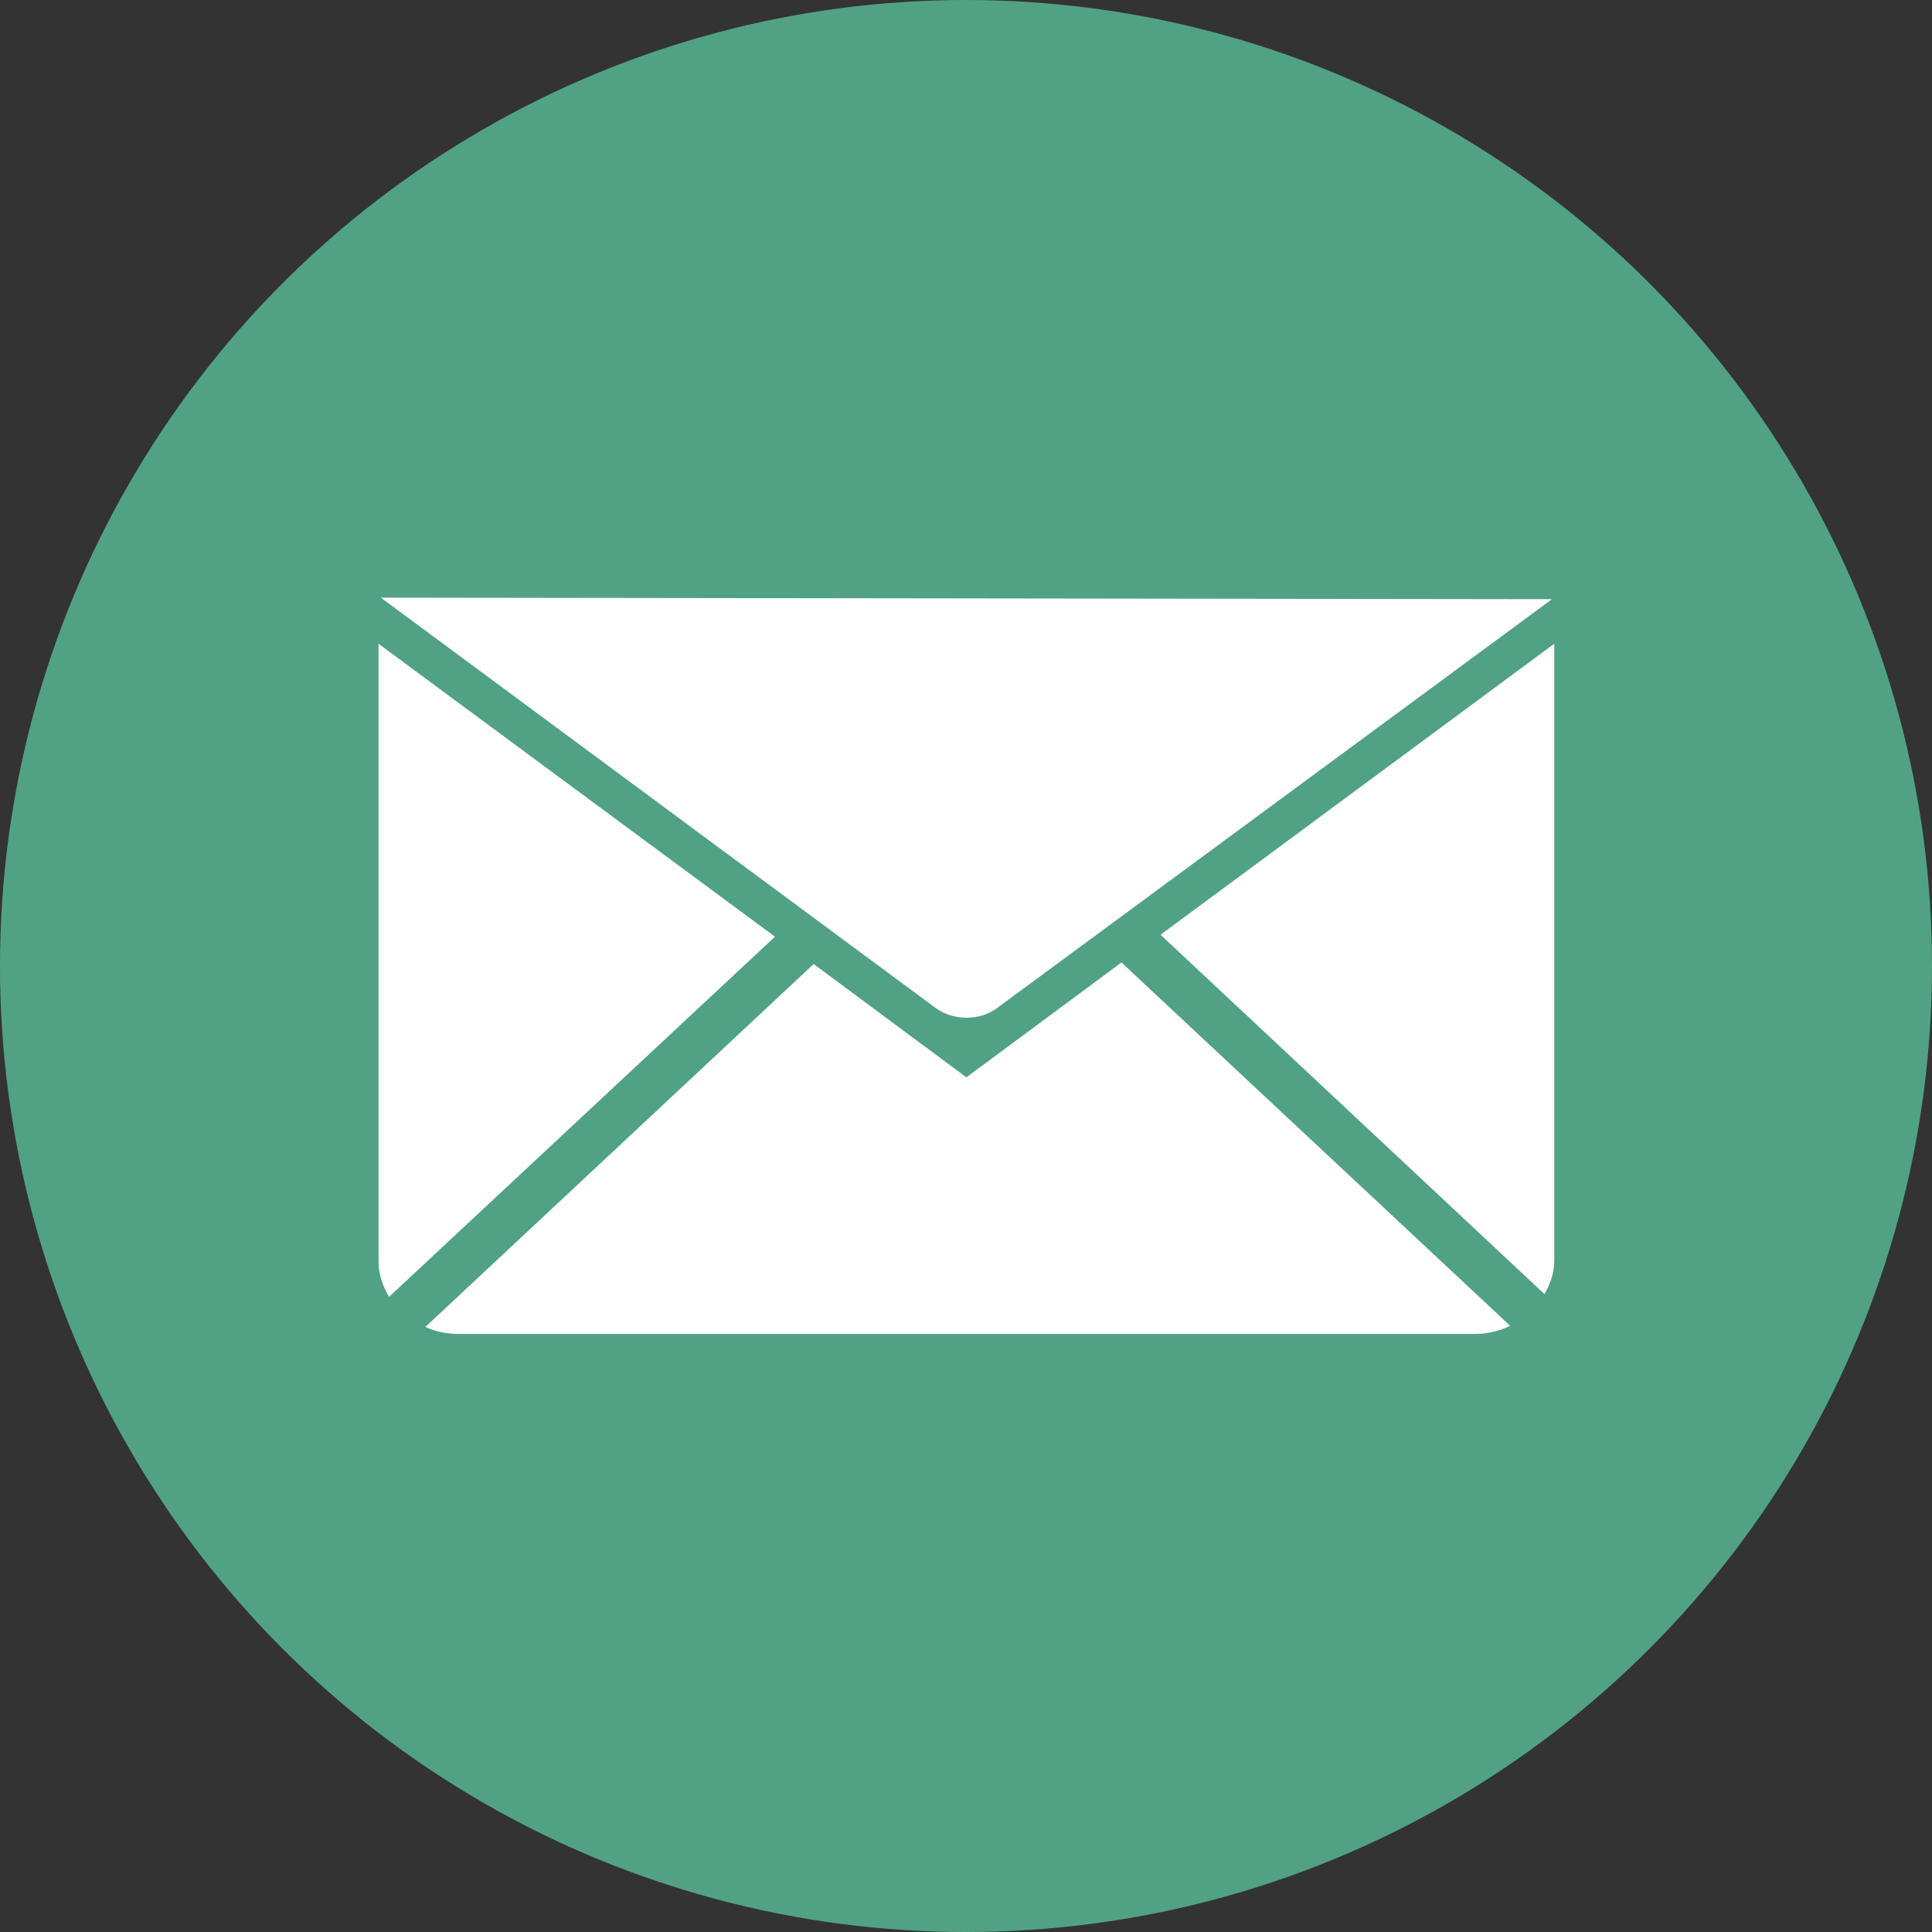
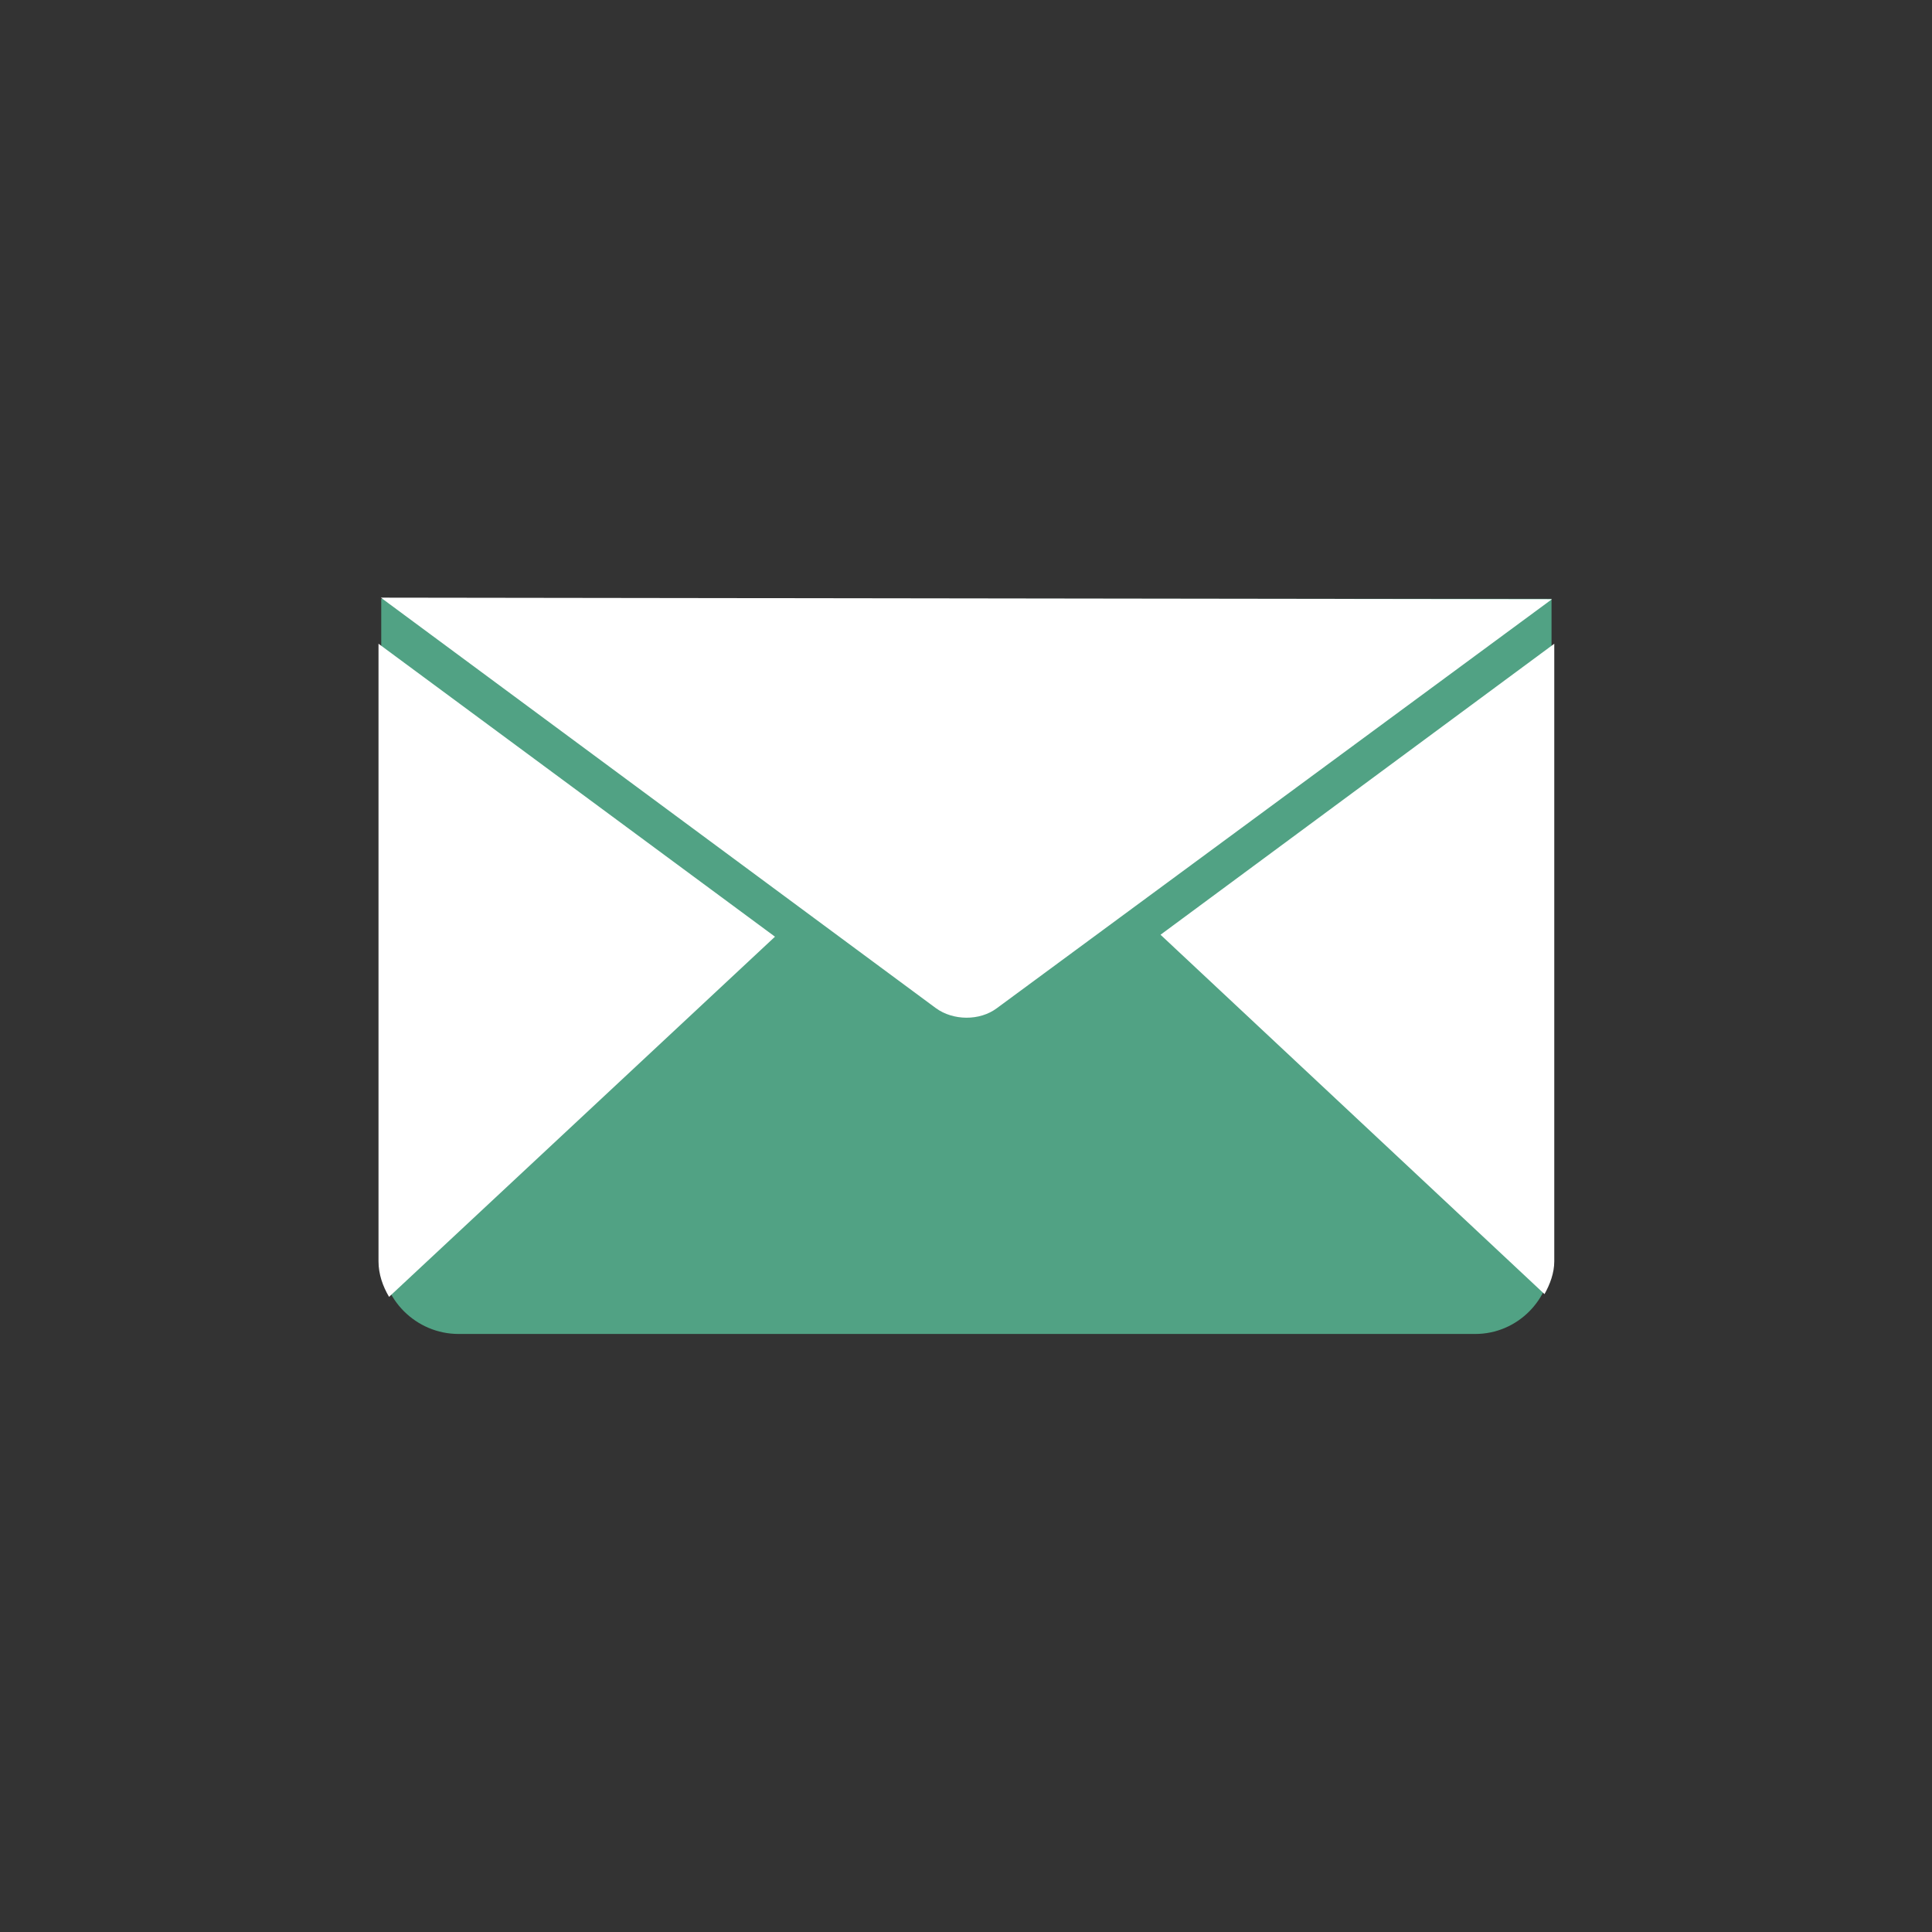
<svg xmlns="http://www.w3.org/2000/svg" version="1.1" id="レイヤー_1" x="0px" y="0px" viewBox="0 0 494.6 494.6" style="enable-background:new 0 0 494.6 494.6;" xml:space="preserve">
  <rect x="0" y="0" width="494.6" height="494.6" fill="#333333" stroke="none" />
  <style type="text/css">
	.st0{fill:#51A284;}
	.st1{fill:#FFFFFF;}
</style>
-   <circle class="st0" cx="247.3" cy="247.3" r="247.3" />
  <path class="st0" d="M377.7,341.5H117.4c-10.9,0-19.8-8.9-19.8-19.8V153.4c0-0.1,0.1-0.1,0.1-0.1h299.4c0.1,0,0.1,0.1,0.1,0.1V322  C397.2,332.7,388.4,341.5,377.7,341.5z" />
  <path class="st1" d="M97.5,153l142.1,105.1c4.4,3.2,11.2,3.3,15.6,0l142.1-104.7L97.5,153z" />
  <path class="st1" d="M198.4,239.8L99.6,332c-1.6-2.7-2.7-5.8-2.7-9.1V164.8L198.4,239.8z" />
-   <path class="st1" d="M287.1,246.4l99.5,93c-2.8,1.4-5.9,2.1-9.3,2.1H117.5c-3.1,0-6-0.6-8.6-1.8l99.4-92.9l39.1,29L287.1,246.4z" />
  <path class="st1" d="M397.9,164.8v158.1c0,3-1.1,5.9-2.5,8.4l-98.3-92L397.9,164.8z" />
</svg>